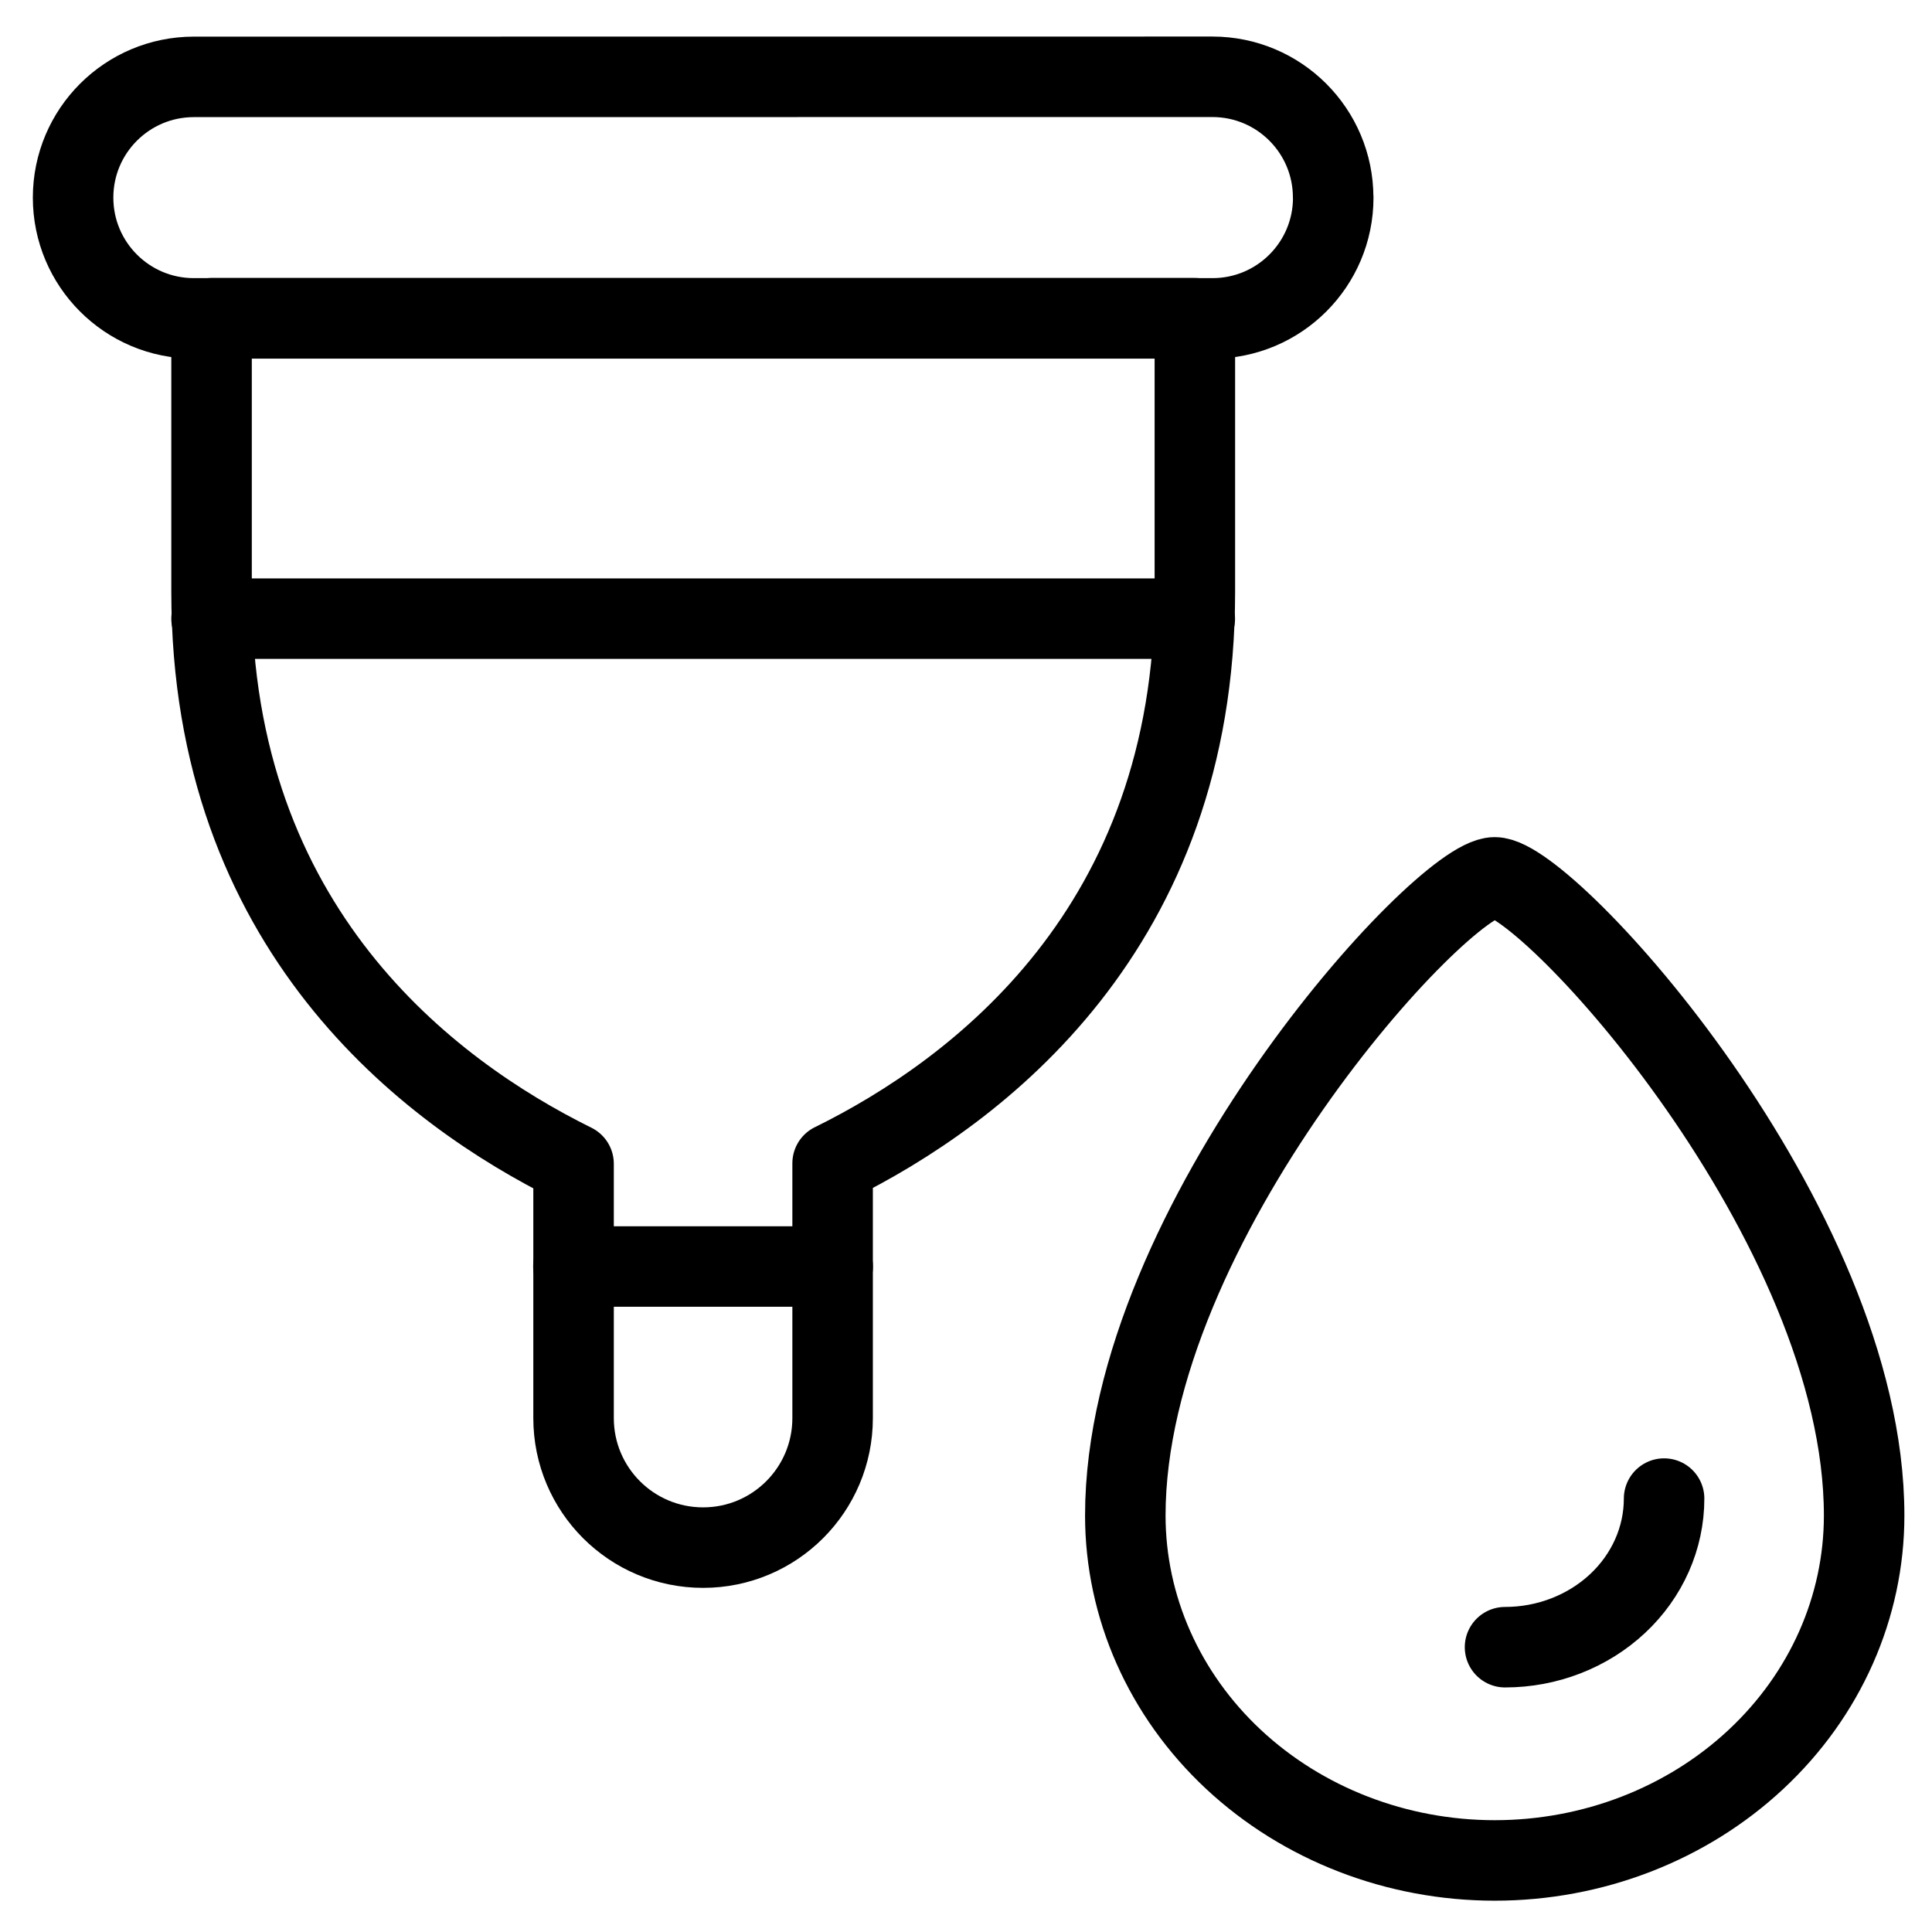
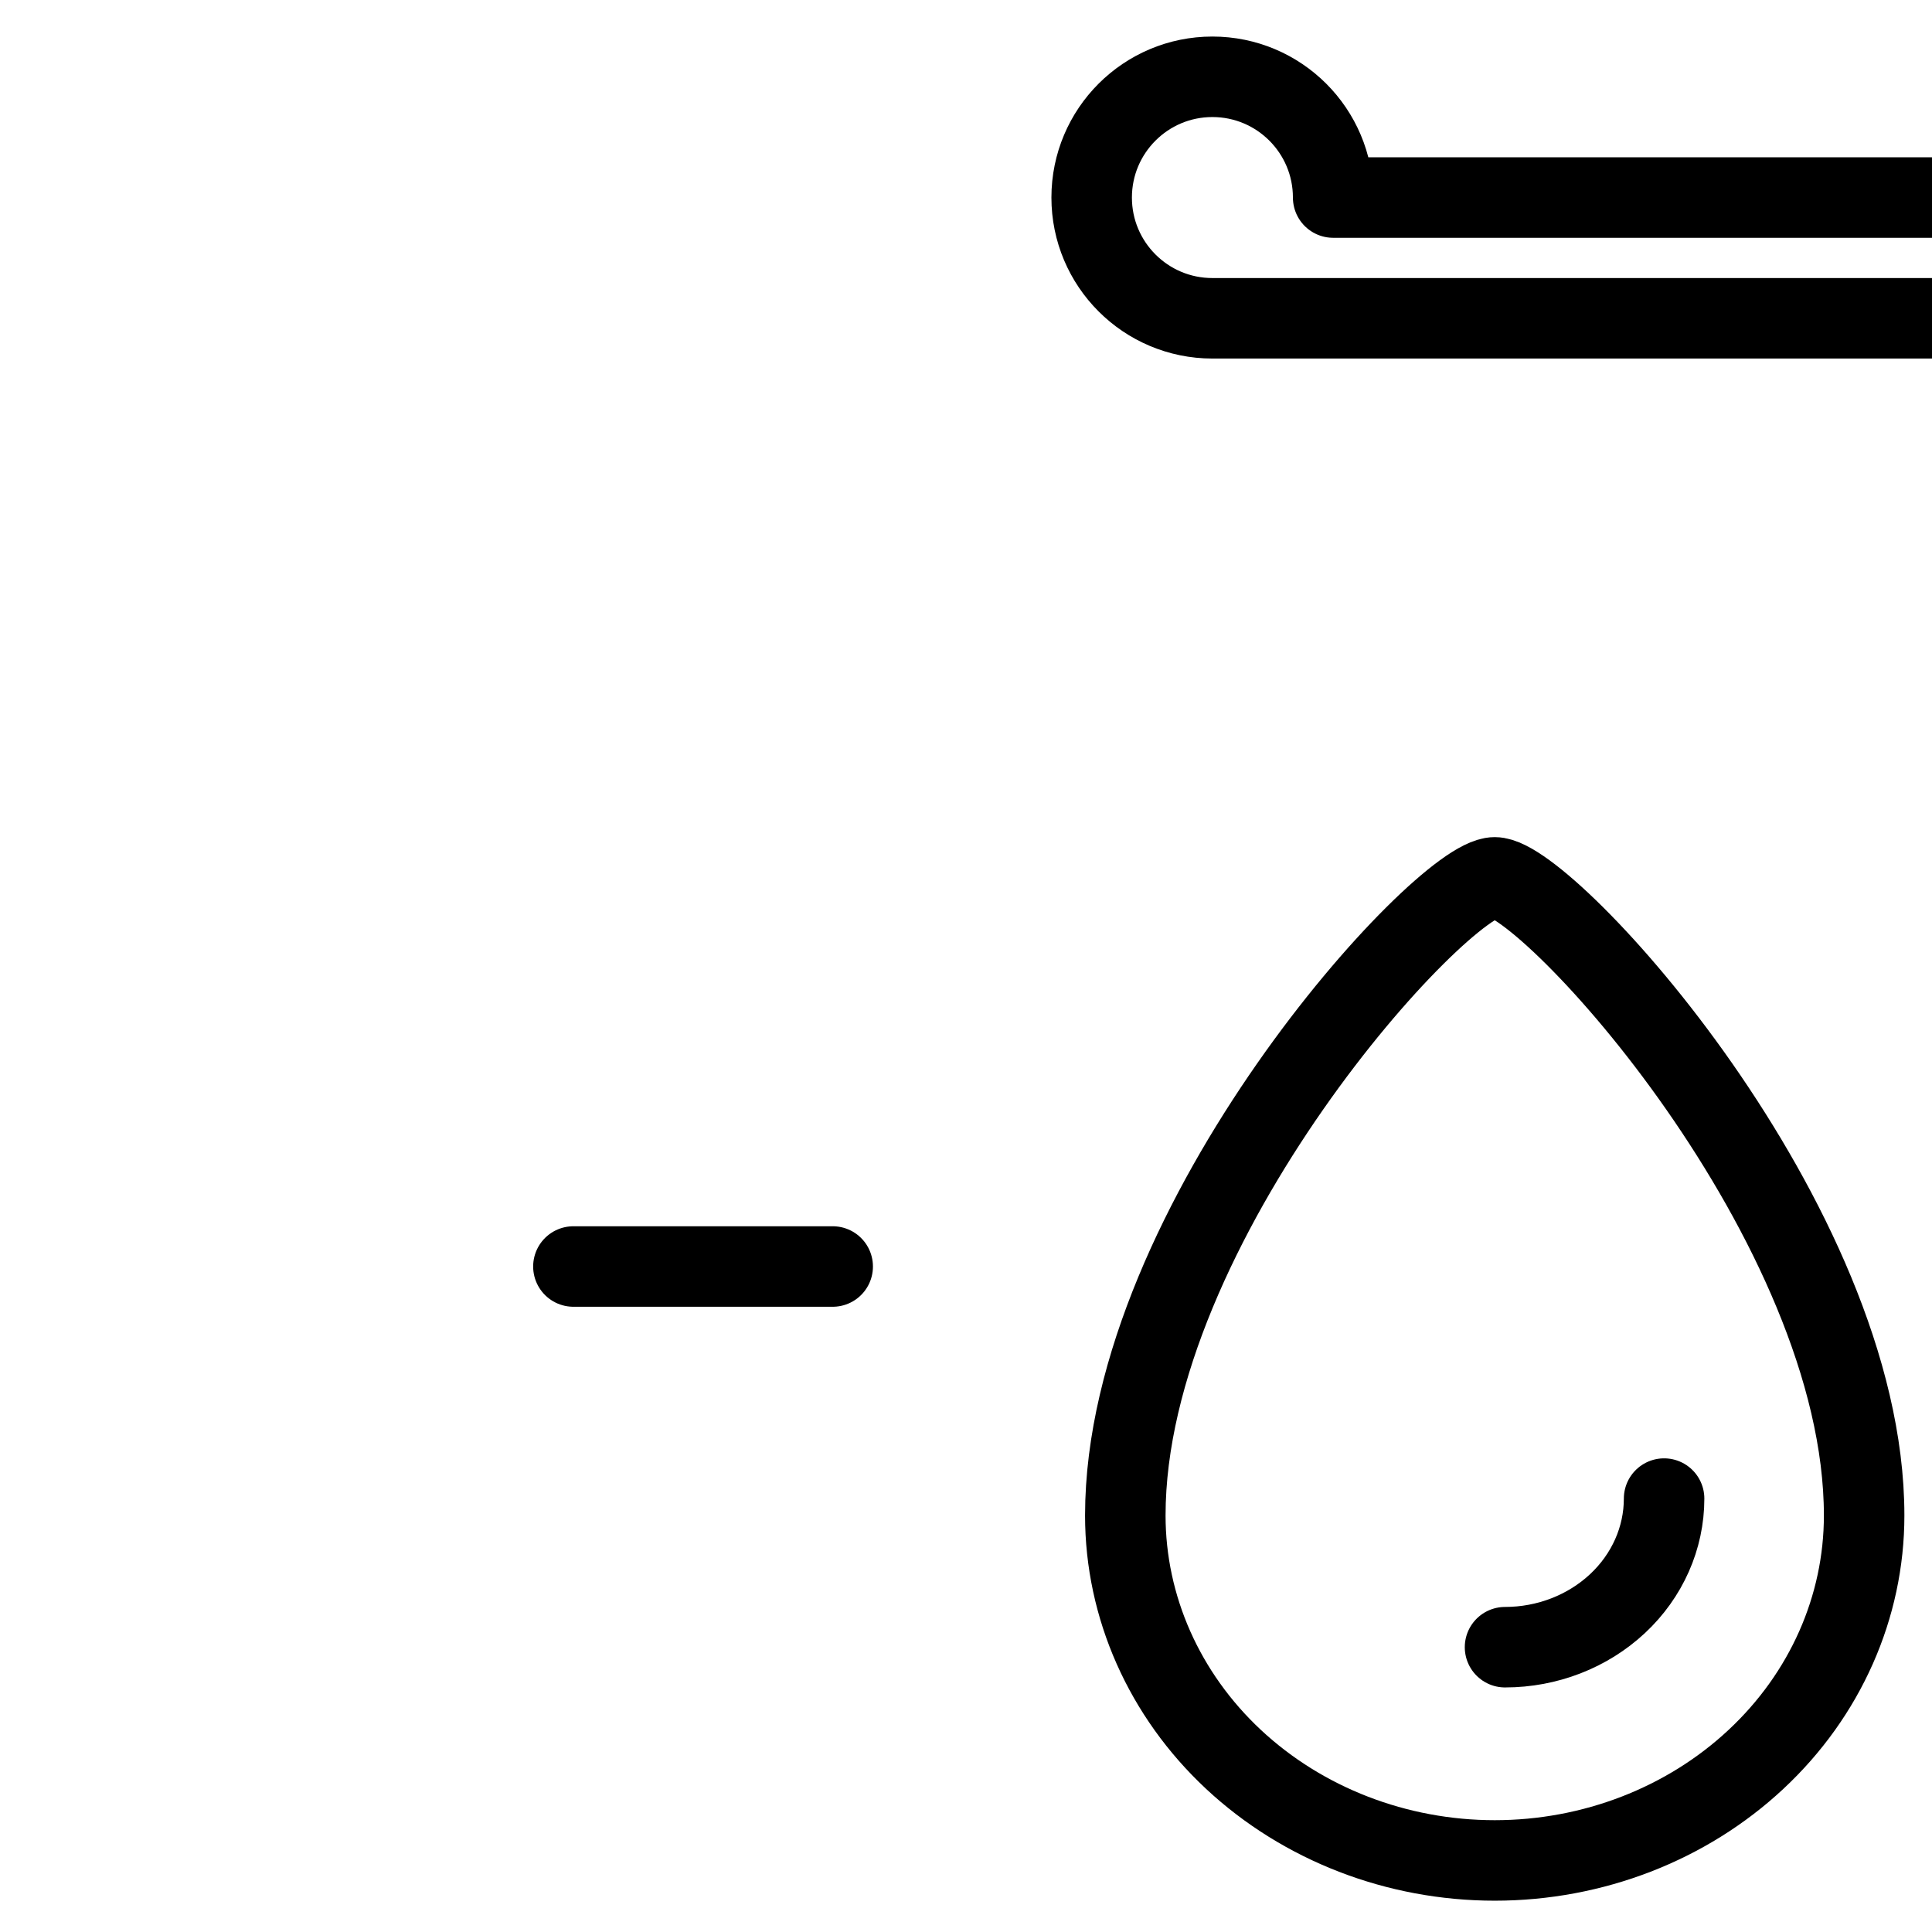
<svg xmlns="http://www.w3.org/2000/svg" fill="none" viewBox="0 0 24 24">
-   <path stroke="#000000" stroke-linejoin="round" d="M10.344 14.451c1.812 -0.894 4.499 -2.924 4.499 -7.098V3.953H2.628v3.399c0 4.184 2.691 6.213 4.497 7.105v3.159c0 0.889 0.72 1.609 1.609 1.609s1.609 -0.72 1.609 -1.609V14.451Z" stroke-width="1" />
-   <path stroke="#000000" stroke-linejoin="round" d="M16.561 2.454c0 -0.828 -0.671 -1.5 -1.5 -1.5L2.408 0.955c-0.828 0 -1.5 0.671 -1.5 1.5 0 0.828 0.671 1.5 1.5 1.5l12.654 0c0.828 0 1.5 -0.671 1.5 -1.5Z" stroke-width="1" />
-   <path stroke="#000000" stroke-linecap="round" d="M2.628 7.685H14.842" stroke-width="1" />
+   <path stroke="#000000" stroke-linejoin="round" d="M16.561 2.454c0 -0.828 -0.671 -1.5 -1.5 -1.5c-0.828 0 -1.5 0.671 -1.5 1.5 0 0.828 0.671 1.5 1.5 1.5l12.654 0c0.828 0 1.5 -0.671 1.5 -1.5Z" stroke-width="1" />
  <path stroke="#000000" stroke-linecap="round" d="M7.123 15.733h3.221" stroke-width="1" />
  <path stroke="#000000" stroke-linecap="round" stroke-linejoin="round" d="M23.157 18.826c0 1.137 -0.483 2.227 -1.344 3.03 -0.861 0.804 -2.028 1.255 -3.245 1.255 -1.217 0 -2.384 -0.452 -3.245 -1.255 -0.861 -0.804 -1.344 -1.894 -1.344 -3.03 0 -3.642 3.931 -7.927 4.589 -7.927 0.658 0 4.589 4.286 4.589 7.927Z" stroke-width="1" />
  <path stroke="#000000" stroke-linecap="round" stroke-linejoin="round" d="M20.672 18.616c0 0.489 -0.208 0.959 -0.579 1.305 -0.371 0.346 -0.873 0.541 -1.397 0.541" stroke-width="1" />
</svg>